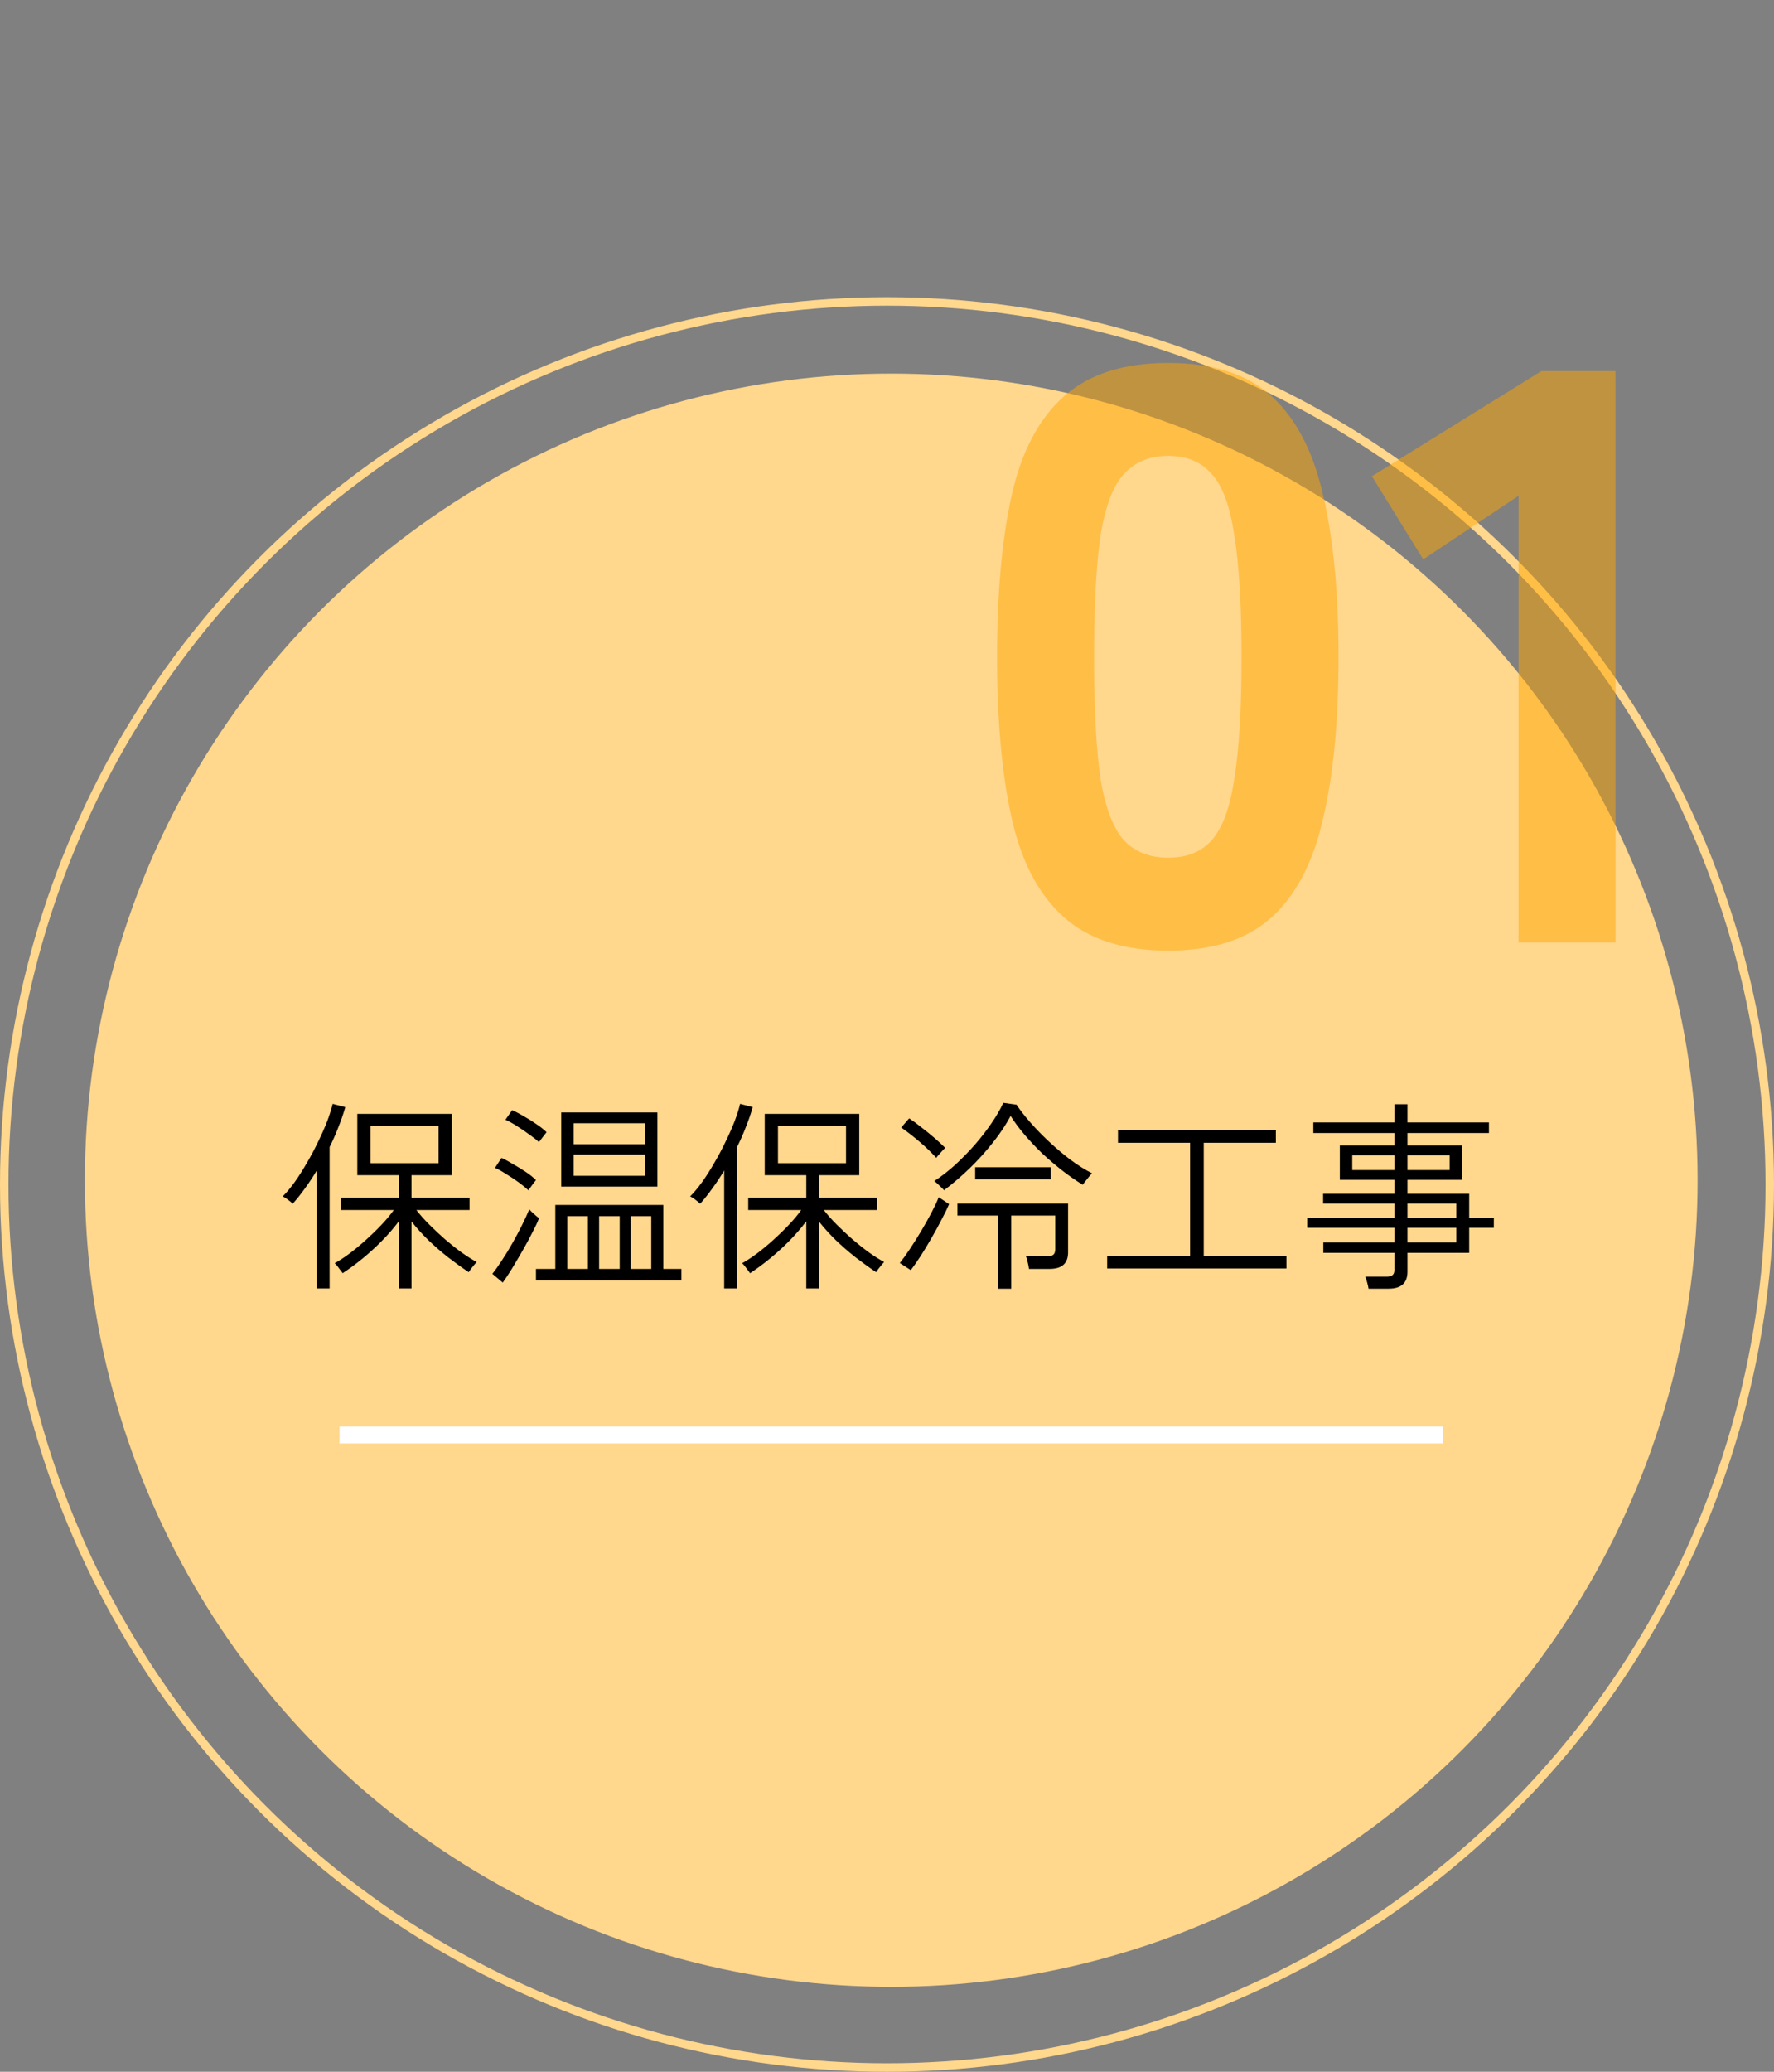
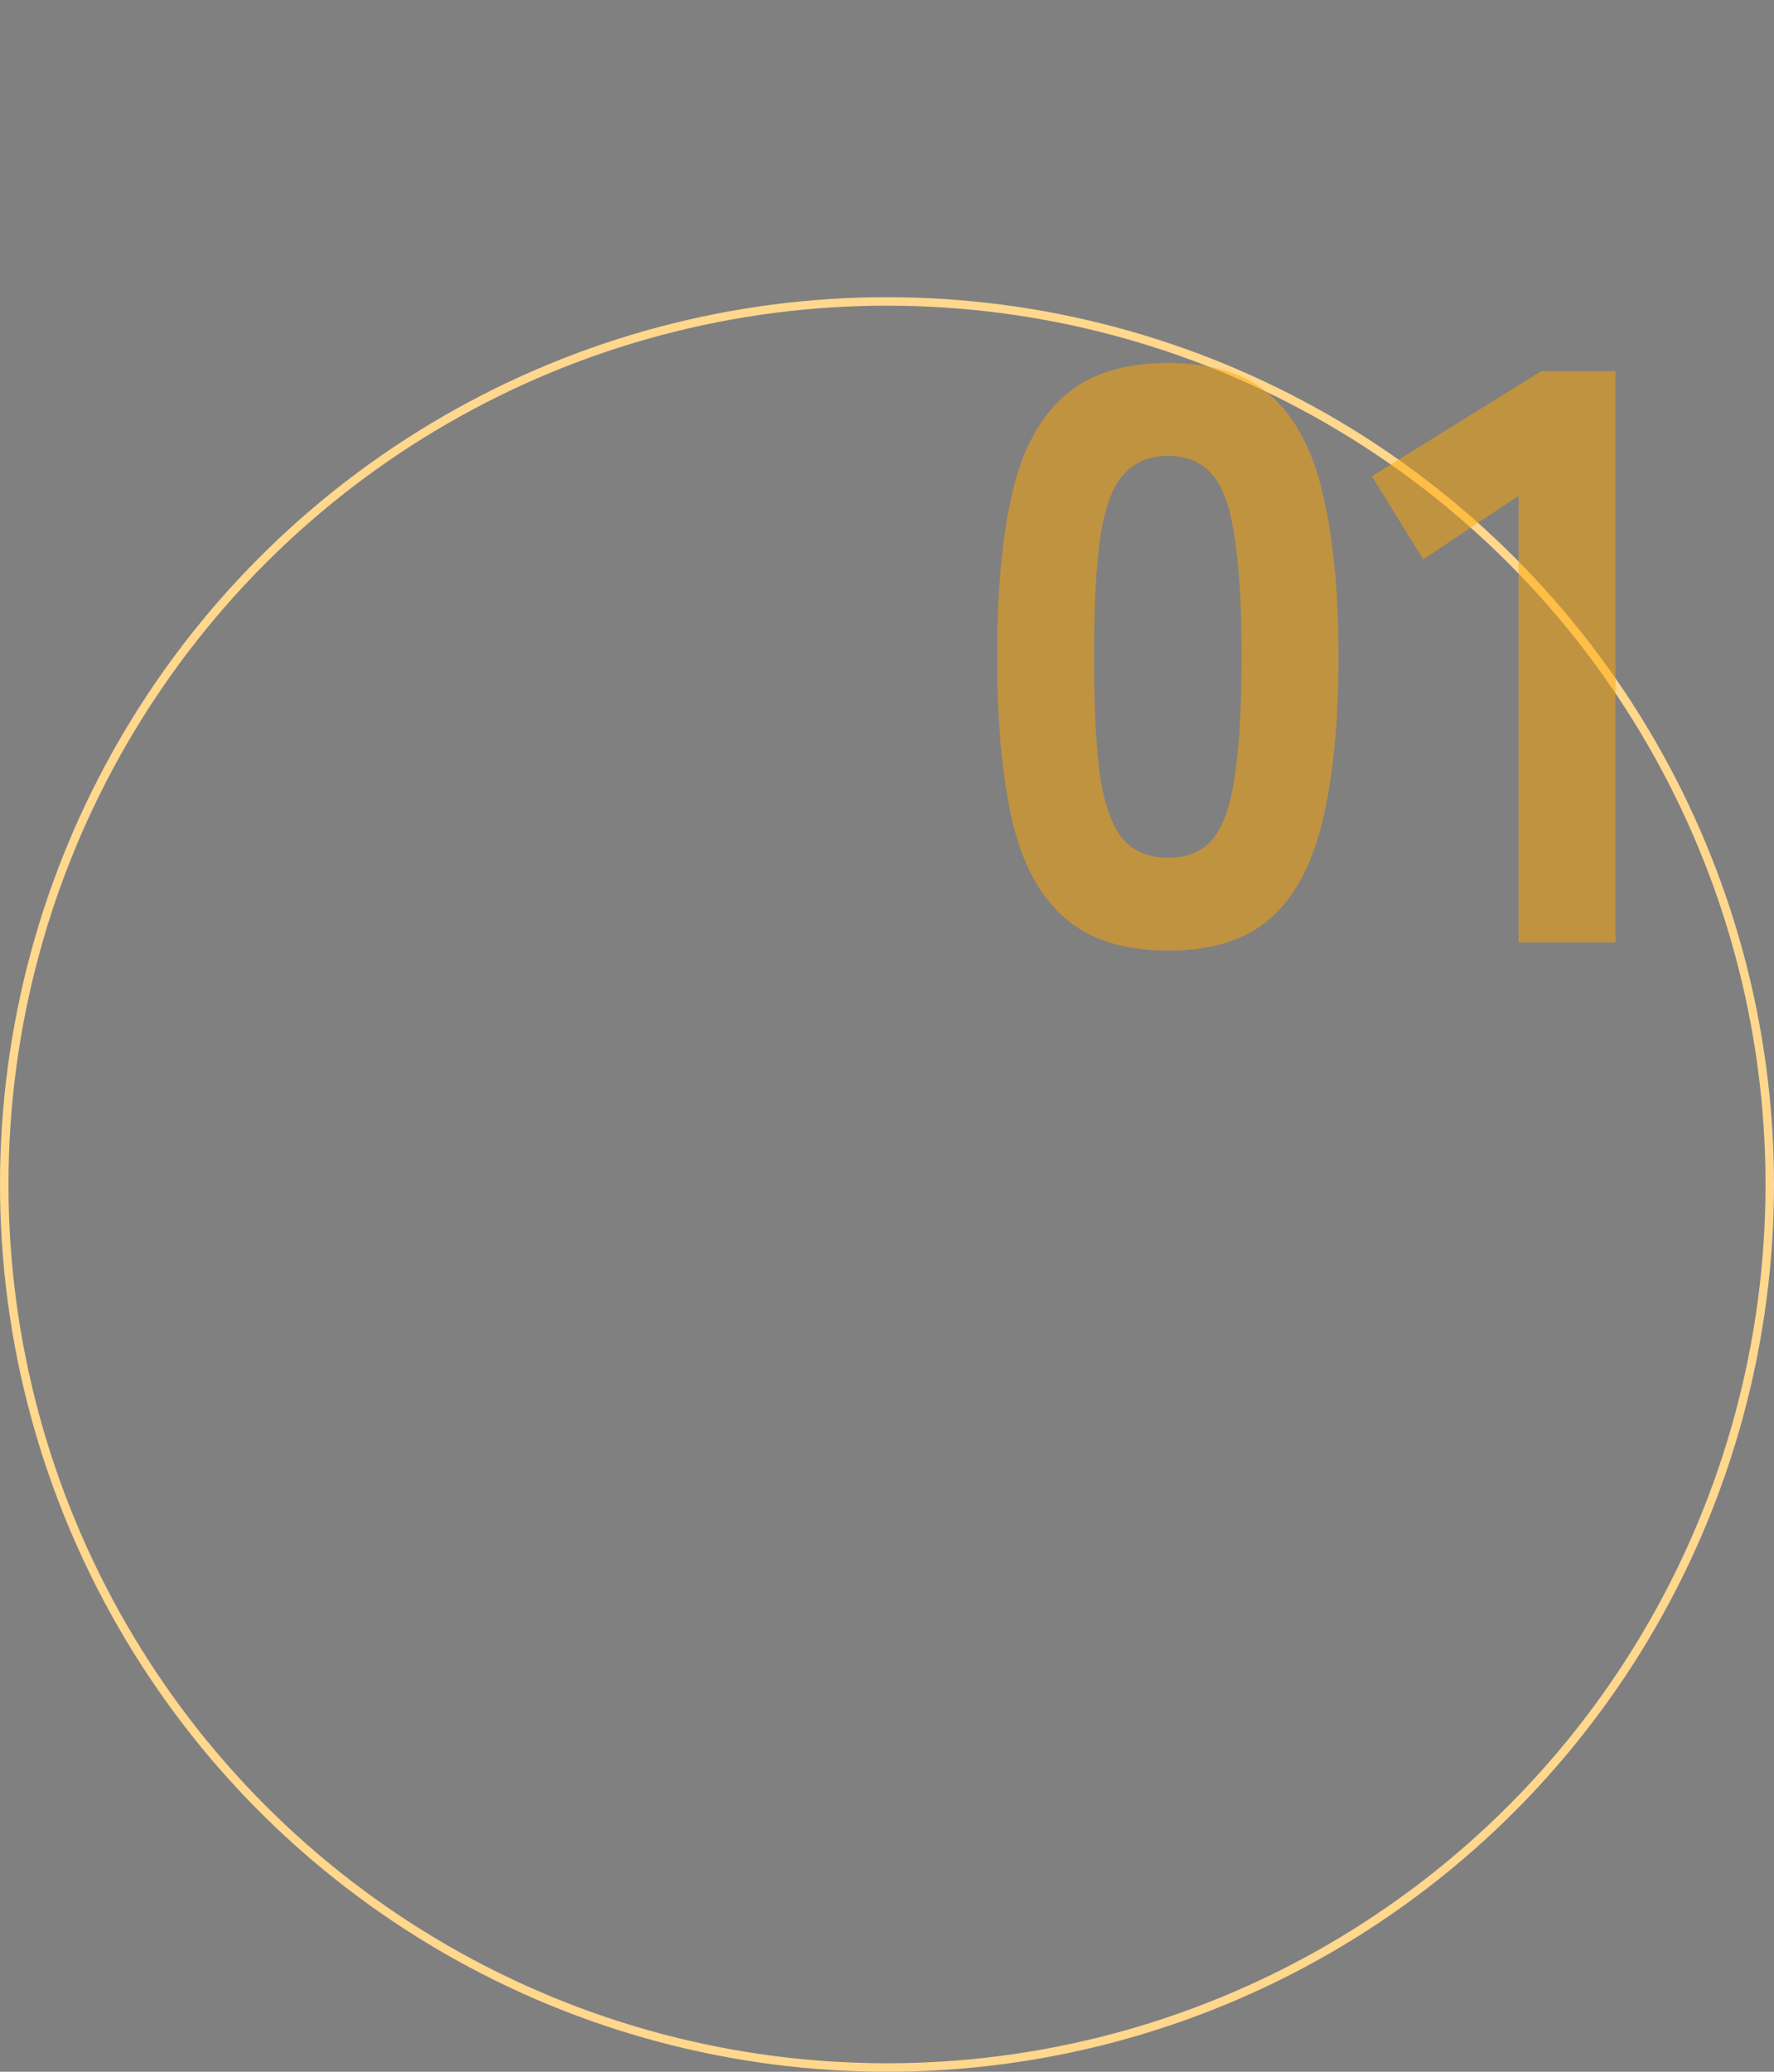
<svg xmlns="http://www.w3.org/2000/svg" width="209" height="244" viewBox="0 0 209 244" fill="none">
  <rect x="0" y="0" width="209" height="244" fill="#808080" stroke="none" />
-   <circle cx="105" cy="139" r="95" fill="#FFD78D" />
  <circle cx="104.5" cy="139.5" r="104" stroke="#FFD78D" />
-   <path d="M46.992 151.752V143.832C46.432 144.584 45.784 145.336 45.048 146.088C44.328 146.824 43.56 147.528 42.744 148.2C41.944 148.856 41.152 149.44 40.368 149.952C40.32 149.872 40.232 149.752 40.104 149.592C39.992 149.432 39.872 149.272 39.744 149.112C39.616 148.952 39.512 148.84 39.432 148.776C39.96 148.488 40.536 148.112 41.16 147.648C41.8 147.168 42.448 146.632 43.104 146.04C43.76 145.448 44.376 144.848 44.952 144.24C45.528 143.632 46.008 143.056 46.392 142.512H40.152V141.072H46.992V138.408H42.096V131.184H53.232V138.408H48.48V141.072H55.32V142.512H49.056C49.472 143.056 49.976 143.624 50.568 144.216C51.16 144.808 51.784 145.392 52.44 145.968C53.112 146.544 53.768 147.064 54.408 147.528C55.064 147.992 55.648 148.36 56.16 148.632C56.096 148.696 55.992 148.816 55.848 148.992C55.72 149.152 55.592 149.312 55.464 149.472C55.352 149.632 55.272 149.752 55.224 149.832C54.456 149.32 53.656 148.744 52.824 148.104C52.008 147.464 51.224 146.784 50.472 146.064C49.72 145.328 49.056 144.592 48.48 143.856V151.752H46.992ZM37.32 151.752V137.856C36.872 138.608 36.4 139.32 35.904 139.992C35.424 140.664 34.952 141.256 34.488 141.768C34.344 141.624 34.152 141.464 33.912 141.288C33.688 141.112 33.488 140.984 33.312 140.904C33.776 140.44 34.256 139.864 34.752 139.176C35.248 138.472 35.728 137.712 36.192 136.896C36.672 136.08 37.112 135.248 37.512 134.4C37.928 133.552 38.28 132.752 38.568 132C38.856 131.232 39.064 130.568 39.192 130.008L40.68 130.392C40.472 131.128 40.208 131.896 39.888 132.696C39.584 133.496 39.232 134.296 38.832 135.096V151.752H37.32ZM43.656 136.992H51.672V132.6H43.656V136.992ZM63.144 150.816V149.448H65.424V141.912H78.144V149.448H80.28V150.816H63.144ZM66.12 139.752V131.016H77.448V139.752H66.12ZM67.584 138.48H75.984V135.984H67.584V138.48ZM67.584 134.76H75.984V132.288H67.584V134.76ZM66.84 149.448H69.264V143.232H66.84V149.448ZM70.584 149.448H73.008V143.232H70.584V149.448ZM74.304 149.448H76.728V143.232H74.304V149.448ZM59.232 151.056L58.008 150.024C58.344 149.608 58.72 149.08 59.136 148.44C59.568 147.784 59.992 147.088 60.408 146.352C60.824 145.616 61.2 144.904 61.536 144.216C61.888 143.512 62.16 142.92 62.352 142.44C62.4 142.488 62.504 142.592 62.664 142.752C62.824 142.896 62.984 143.04 63.144 143.184C63.32 143.328 63.44 143.424 63.504 143.472C63.344 143.904 63.088 144.456 62.736 145.128C62.4 145.8 62.016 146.512 61.584 147.264C61.152 148.016 60.728 148.736 60.312 149.424C59.896 150.096 59.536 150.64 59.232 151.056ZM62.256 140.184C61.968 139.912 61.584 139.6 61.104 139.248C60.624 138.896 60.128 138.568 59.616 138.264C59.12 137.944 58.688 137.704 58.32 137.544L59.088 136.368C59.504 136.56 59.96 136.808 60.456 137.112C60.968 137.4 61.464 137.704 61.944 138.024C62.424 138.344 62.824 138.664 63.144 138.984C63.112 139.032 63.024 139.144 62.88 139.32C62.752 139.496 62.624 139.672 62.496 139.848C62.368 140.008 62.288 140.12 62.256 140.184ZM63.504 134.52C63.216 134.248 62.832 133.944 62.352 133.608C61.872 133.256 61.376 132.92 60.864 132.6C60.368 132.28 59.928 132.04 59.544 131.88L60.336 130.752C60.752 130.928 61.216 131.168 61.728 131.472C62.24 131.76 62.736 132.072 63.216 132.408C63.696 132.728 64.088 133.04 64.392 133.344C64.36 133.392 64.272 133.504 64.128 133.68C64 133.84 63.872 134.008 63.744 134.184C63.616 134.344 63.536 134.456 63.504 134.52ZM94.992 151.752V143.832C94.432 144.584 93.784 145.336 93.048 146.088C92.328 146.824 91.56 147.528 90.744 148.2C89.944 148.856 89.152 149.44 88.368 149.952C88.32 149.872 88.232 149.752 88.104 149.592C87.992 149.432 87.872 149.272 87.744 149.112C87.616 148.952 87.512 148.84 87.432 148.776C87.96 148.488 88.536 148.112 89.16 147.648C89.8 147.168 90.448 146.632 91.104 146.04C91.76 145.448 92.376 144.848 92.952 144.24C93.528 143.632 94.008 143.056 94.392 142.512H88.152V141.072H94.992V138.408H90.096V131.184H101.232V138.408H96.48V141.072H103.32V142.512H97.056C97.472 143.056 97.976 143.624 98.568 144.216C99.16 144.808 99.784 145.392 100.44 145.968C101.112 146.544 101.768 147.064 102.408 147.528C103.064 147.992 103.648 148.36 104.16 148.632C104.096 148.696 103.992 148.816 103.848 148.992C103.72 149.152 103.592 149.312 103.464 149.472C103.352 149.632 103.272 149.752 103.224 149.832C102.456 149.32 101.656 148.744 100.824 148.104C100.008 147.464 99.224 146.784 98.472 146.064C97.72 145.328 97.056 144.592 96.48 143.856V151.752H94.992ZM85.32 151.752V137.856C84.872 138.608 84.4 139.32 83.904 139.992C83.424 140.664 82.952 141.256 82.488 141.768C82.344 141.624 82.152 141.464 81.912 141.288C81.688 141.112 81.488 140.984 81.312 140.904C81.776 140.44 82.256 139.864 82.752 139.176C83.248 138.472 83.728 137.712 84.192 136.896C84.672 136.08 85.112 135.248 85.512 134.4C85.928 133.552 86.28 132.752 86.568 132C86.856 131.232 87.064 130.568 87.192 130.008L88.68 130.392C88.472 131.128 88.208 131.896 87.888 132.696C87.584 133.496 87.232 134.296 86.832 135.096V151.752H85.32ZM91.656 136.992H99.672V132.6H91.656V136.992ZM117.624 151.776V143.16H112.8V141.744H125.832V147.504C125.832 148.8 125.104 149.448 123.648 149.448H121.224C121.208 149.24 121.16 148.984 121.08 148.68C121.016 148.36 120.944 148.12 120.864 147.96H123.384C123.72 147.96 123.96 147.896 124.104 147.768C124.248 147.64 124.32 147.424 124.32 147.12V143.16H119.136V151.776H117.624ZM111.216 140.184C111.168 140.104 111.064 139.992 110.904 139.848C110.744 139.688 110.584 139.536 110.424 139.392C110.264 139.248 110.144 139.152 110.064 139.104C110.88 138.576 111.696 137.944 112.512 137.208C113.328 136.456 114.104 135.664 114.84 134.832C115.576 133.984 116.232 133.136 116.808 132.288C117.4 131.424 117.864 130.624 118.2 129.888L119.76 130.104C120.144 130.696 120.664 131.368 121.32 132.12C121.976 132.872 122.712 133.632 123.528 134.4C124.344 135.168 125.192 135.888 126.072 136.56C126.952 137.216 127.816 137.76 128.664 138.192C128.584 138.256 128.464 138.384 128.304 138.576C128.144 138.768 127.992 138.96 127.848 139.152C127.704 139.328 127.608 139.456 127.56 139.536C126.824 139.088 126.048 138.552 125.232 137.928C124.432 137.304 123.64 136.632 122.856 135.912C122.088 135.176 121.376 134.424 120.72 133.656C120.064 132.888 119.512 132.144 119.064 131.424C118.504 132.48 117.8 133.536 116.952 134.592C116.12 135.648 115.208 136.656 114.216 137.616C113.24 138.56 112.24 139.416 111.216 140.184ZM107.304 149.592L106.008 148.752C106.344 148.336 106.736 147.792 107.184 147.12C107.632 146.448 108.08 145.736 108.528 144.984C108.976 144.232 109.384 143.504 109.752 142.8C110.12 142.096 110.4 141.496 110.592 141L111.816 141.816C111.608 142.312 111.32 142.904 110.952 143.592C110.6 144.28 110.208 145 109.776 145.752C109.36 146.488 108.936 147.192 108.504 147.864C108.072 148.536 107.672 149.112 107.304 149.592ZM114.888 138.888V137.472H123.792V138.888H114.888ZM110.304 136.368C109.696 135.696 109.04 135.064 108.336 134.472C107.632 133.864 106.912 133.304 106.176 132.792L107.112 131.712C107.576 132.016 108.064 132.376 108.576 132.792C109.104 133.192 109.608 133.6 110.088 134.016C110.568 134.432 110.992 134.824 111.36 135.192C111.296 135.24 111.184 135.352 111.024 135.528C110.88 135.688 110.736 135.848 110.592 136.008C110.448 136.168 110.352 136.288 110.304 136.368ZM130.44 149.4V147.912H140.208V134.592H131.712V133.08H150.312V134.592H141.816V147.912H151.56V149.4H130.44ZM161.232 151.776C161.2 151.552 161.144 151.304 161.064 151.032C161 150.76 160.928 150.536 160.848 150.36H163.344C163.68 150.36 163.92 150.296 164.064 150.168C164.208 150.056 164.28 149.84 164.28 149.52V147.552H155.904V146.328H164.28V144.6H154.008V143.448H164.28V141.744H155.88V140.592H164.28V138.96H157.848V134.904H164.28V133.44H154.728V132.192H164.28V130.056H165.816V132.192H175.416V133.44H165.816V134.904H172.224V138.96H165.816V140.592H173.088V143.448H175.992V144.6H173.088V147.552H165.816V149.784C165.816 151.112 165.072 151.776 163.584 151.776H161.232ZM165.816 146.328H171.576V144.6H165.816V146.328ZM165.816 143.448H171.576V141.744H165.816V143.448ZM159.312 137.808H164.28V136.056H159.312V137.808ZM165.816 137.808H170.784V136.056H165.816V137.808Z" fill="black" />
-   <line x1="40" y1="169" x2="170" y2="169" stroke="white" stroke-width="2" />
  <path opacity="0.5" d="M137.63 111.96C132.382 111.96 128.286 110.648 125.342 108.024C122.398 105.4 120.35 101.528 119.198 96.408C118.046 91.288 117.47 84.952 117.47 77.4C117.47 69.784 118.046 63.416 119.198 58.296C120.35 53.176 122.398 49.304 125.342 46.68C128.286 44.056 132.382 42.744 137.63 42.744C142.878 42.744 146.942 44.056 149.822 46.68C152.702 49.304 154.718 53.176 155.87 58.296C157.086 63.416 157.694 69.784 157.694 77.4C157.694 84.952 157.086 91.288 155.87 96.408C154.718 101.528 152.702 105.4 149.822 108.024C146.942 110.648 142.878 111.96 137.63 111.96ZM137.63 101.016C139.806 101.016 141.502 100.344 142.718 99C143.998 97.592 144.894 95.192 145.406 91.8C145.982 88.344 146.27 83.544 146.27 77.4C146.27 71.256 145.982 66.456 145.406 63C144.894 59.544 143.998 57.144 142.718 55.8C141.502 54.392 139.806 53.688 137.63 53.688C135.454 53.688 133.726 54.392 132.446 55.8C131.166 57.144 130.238 59.544 129.662 63C129.15 66.456 128.894 71.256 128.894 77.4C128.894 83.544 129.15 88.344 129.662 91.8C130.238 95.192 131.166 97.592 132.446 99C133.726 100.344 135.454 101.016 137.63 101.016ZM178.905 111V58.392L167.673 65.88L161.625 56.088L181.593 43.704H190.329V111H178.905Z" fill="#FFA600" />
</svg>